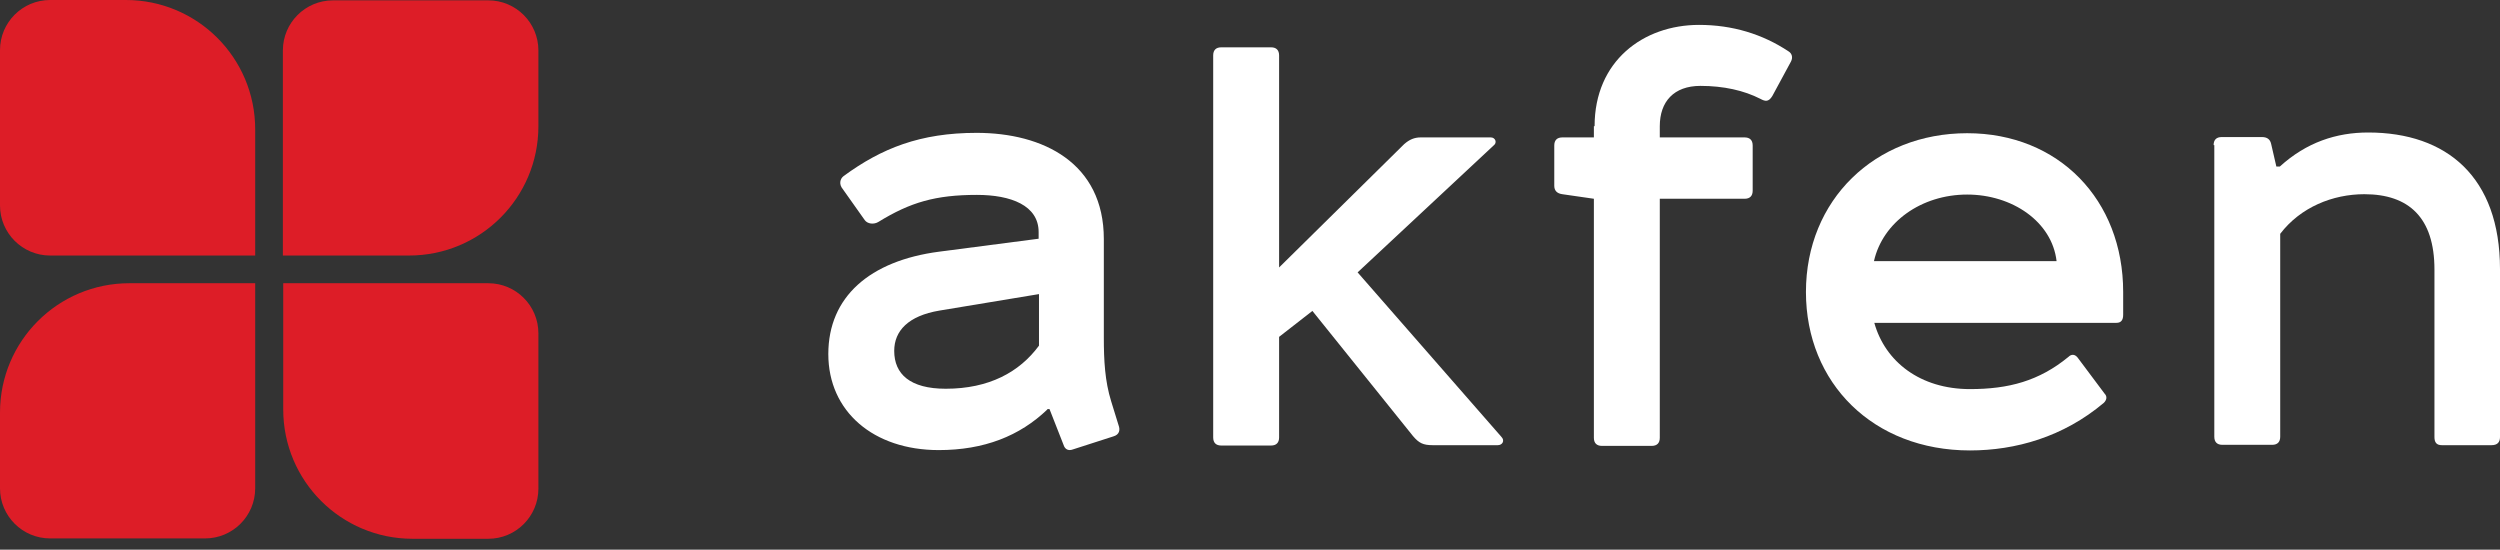
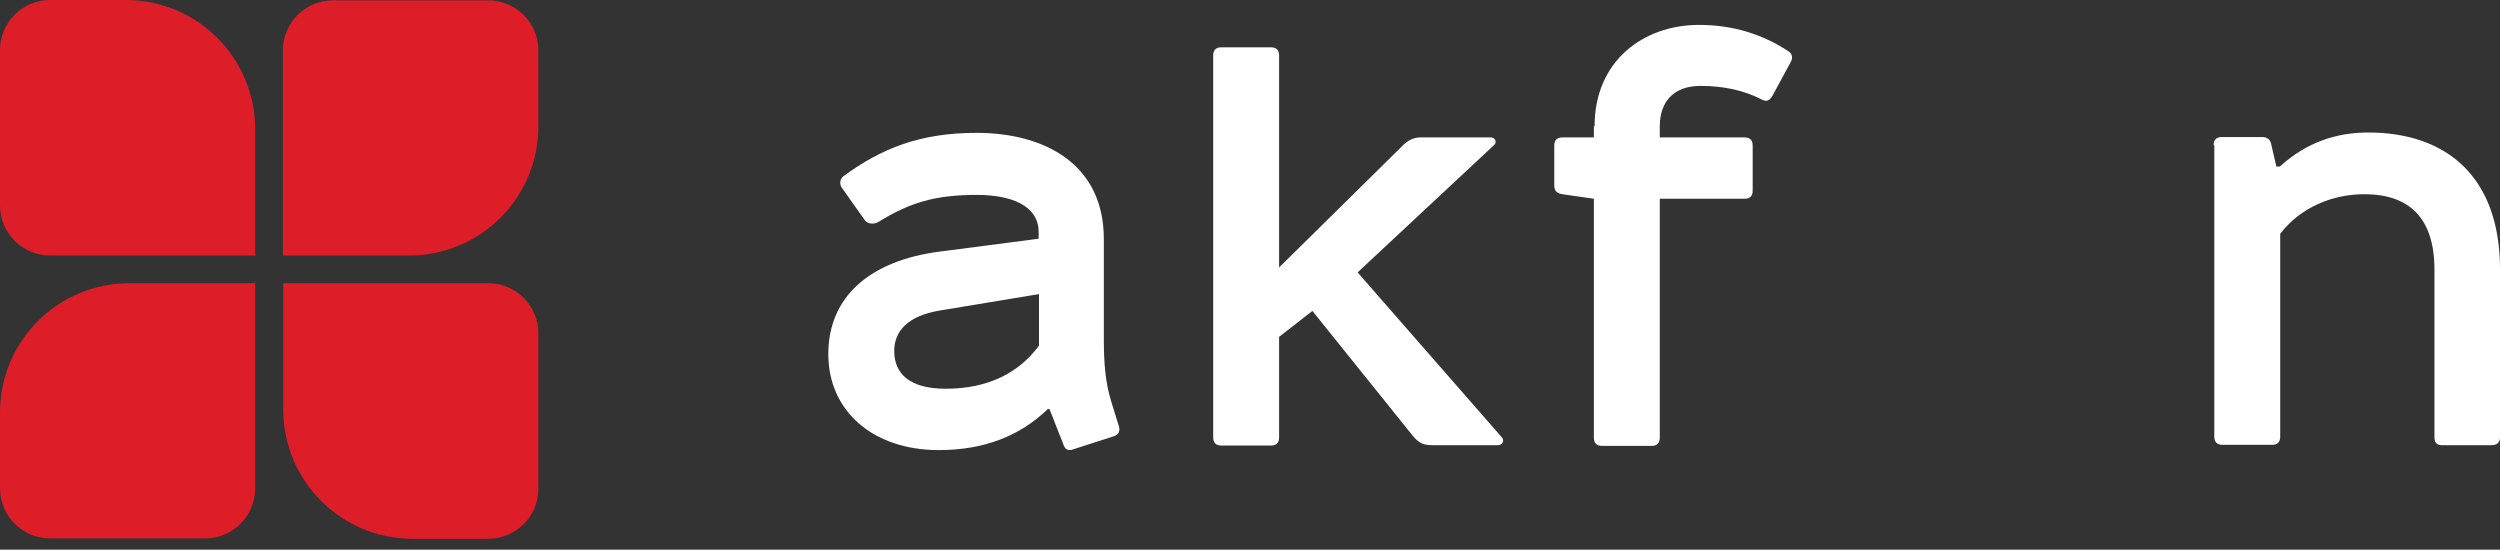
<svg xmlns="http://www.w3.org/2000/svg" width="141" height="31" viewBox="0 0 141 31" fill="none">
  <rect x="0" y="0" width="141" height="31" fill="#333333" stroke="none" />
  <path fill-rule="evenodd" clip-rule="evenodd" d="M15.954 14.412V2.847C15.954 1.285 17.219 0.02 18.781 0.02H27.539C29.101 0.02 30.366 1.285 30.366 2.847V7.117C30.366 11.15 27.104 14.412 23.071 14.412H15.954Z" fill="#DD1D27" />
  <path fill-rule="evenodd" clip-rule="evenodd" d="M15.954 15.974H27.539C29.101 15.974 30.366 17.239 30.366 18.801V27.559C30.366 29.121 29.101 30.387 27.539 30.387H23.269C19.236 30.387 15.974 27.124 15.974 23.091V15.974H15.954Z" fill="#DD1D27" />
  <path fill-rule="evenodd" clip-rule="evenodd" d="M14.393 15.974V27.54C14.393 29.101 13.127 30.367 11.566 30.367H2.827C1.265 30.367 0 29.101 0 27.54V23.269C0 19.236 3.262 15.974 7.295 15.974H14.393Z" fill="#DD1D27" />
-   <path fill-rule="evenodd" clip-rule="evenodd" d="M14.393 14.412H2.827C1.265 14.412 0 13.147 0 11.585V2.827C0 1.265 1.265 0 2.827 0H7.097C11.13 0 14.393 3.262 14.393 7.295V14.412Z" fill="#DD1D27" />
+   <path fill-rule="evenodd" clip-rule="evenodd" d="M14.393 14.412H2.827C1.265 14.412 0 13.147 0 11.585V2.827C0 1.265 1.265 0 2.827 0H7.097C11.13 0 14.393 3.262 14.393 7.295Z" fill="#DD1D27" />
  <path d="M59.073 23.092C57.511 24.594 55.495 25.385 52.944 25.385C49.267 25.385 46.717 23.21 46.717 19.968C46.717 16.745 49.05 14.709 52.964 14.195L58.579 13.464V13.088C58.579 11.586 57.017 10.992 55.099 10.992C52.766 10.992 51.343 11.408 49.544 12.515C49.287 12.673 48.931 12.633 48.773 12.416L47.527 10.656C47.31 10.399 47.369 10.083 47.587 9.925C49.722 8.363 51.897 7.493 55.08 7.493C58.836 7.493 62.256 9.193 62.256 13.483V19.039C62.256 20.324 62.315 21.49 62.671 22.637L63.086 23.981C63.185 24.238 63.146 24.515 62.79 24.614L60.516 25.346C60.259 25.444 60.062 25.346 59.983 25.088L59.192 23.072H59.073V23.092ZM58.599 16.587L52.984 17.517C51.224 17.813 50.434 18.663 50.434 19.79C50.434 21.095 51.323 21.925 53.34 21.925C55.772 21.925 57.492 20.996 58.599 19.494V16.587Z" fill="white" />
  <path d="M71.686 2.669C71.982 2.669 72.141 2.827 72.141 3.124V15.085L79.198 8.126C79.495 7.869 79.772 7.75 80.128 7.75H84.082C84.339 7.75 84.457 8.047 84.24 8.205L76.569 15.362L84.675 24.634C84.892 24.851 84.734 25.108 84.477 25.108H80.8C80.266 25.108 80.029 24.99 79.693 24.594L74.019 17.536L72.141 18.999V24.673C72.141 24.97 71.982 25.128 71.686 25.128H68.879C68.582 25.128 68.424 24.97 68.424 24.673V3.124C68.424 2.827 68.582 2.669 68.879 2.669H71.686Z" fill="white" />
  <path d="M89.935 7.117C89.935 3.44 92.683 1.404 95.826 1.404C97.704 1.404 99.404 1.918 100.887 2.906C101.045 3.005 101.144 3.223 101.006 3.48L99.958 5.417C99.741 5.773 99.543 5.714 99.286 5.575C98.357 5.101 97.21 4.844 95.905 4.844C94.403 4.844 93.612 5.733 93.612 7.117V7.75H98.396C98.693 7.75 98.851 7.908 98.851 8.205V10.755C98.851 11.052 98.693 11.21 98.396 11.21H93.612V24.693C93.612 24.989 93.454 25.148 93.157 25.148H90.35C90.053 25.148 89.895 24.989 89.895 24.693V11.21L88.116 10.953C87.819 10.913 87.661 10.755 87.661 10.478V8.205C87.661 7.908 87.819 7.75 88.116 7.75H89.895V7.117H89.935Z" fill="white" />
-   <path d="M118.7 22.202C118.858 22.36 118.818 22.558 118.66 22.716C116.367 24.653 113.658 25.405 111.108 25.405C105.651 25.405 101.855 21.609 101.855 16.468C101.855 11.269 105.75 7.513 110.95 7.513C116.11 7.513 119.747 11.269 119.747 16.468V17.754C119.747 18.05 119.629 18.208 119.372 18.208H105.711C106.324 20.403 108.301 21.945 111.108 21.945C113.283 21.945 115.003 21.49 116.663 20.126C116.821 19.968 117.019 19.968 117.177 20.166L118.7 22.202ZM105.691 14.729H115.991C115.734 12.495 113.48 10.973 110.95 10.973C108.36 10.973 106.185 12.534 105.691 14.729Z" fill="white" />
  <path d="M124.848 8.185C124.848 7.888 125.006 7.73 125.302 7.73H127.576C127.853 7.73 128.031 7.849 128.09 8.106L128.386 9.391H128.584C130.087 8.027 131.767 7.473 133.566 7.473C137.995 7.473 141 9.984 141 15.184V24.653C141 24.95 140.842 25.108 140.525 25.108H137.718C137.421 25.108 137.303 24.95 137.303 24.653V15.203C137.303 12.277 135.86 10.953 133.349 10.953C131.569 10.953 129.751 11.684 128.604 13.187V24.634C128.604 24.93 128.446 25.088 128.149 25.088H125.342C125.045 25.088 124.887 24.93 124.887 24.634V8.185H124.848Z" fill="white" />
</svg>